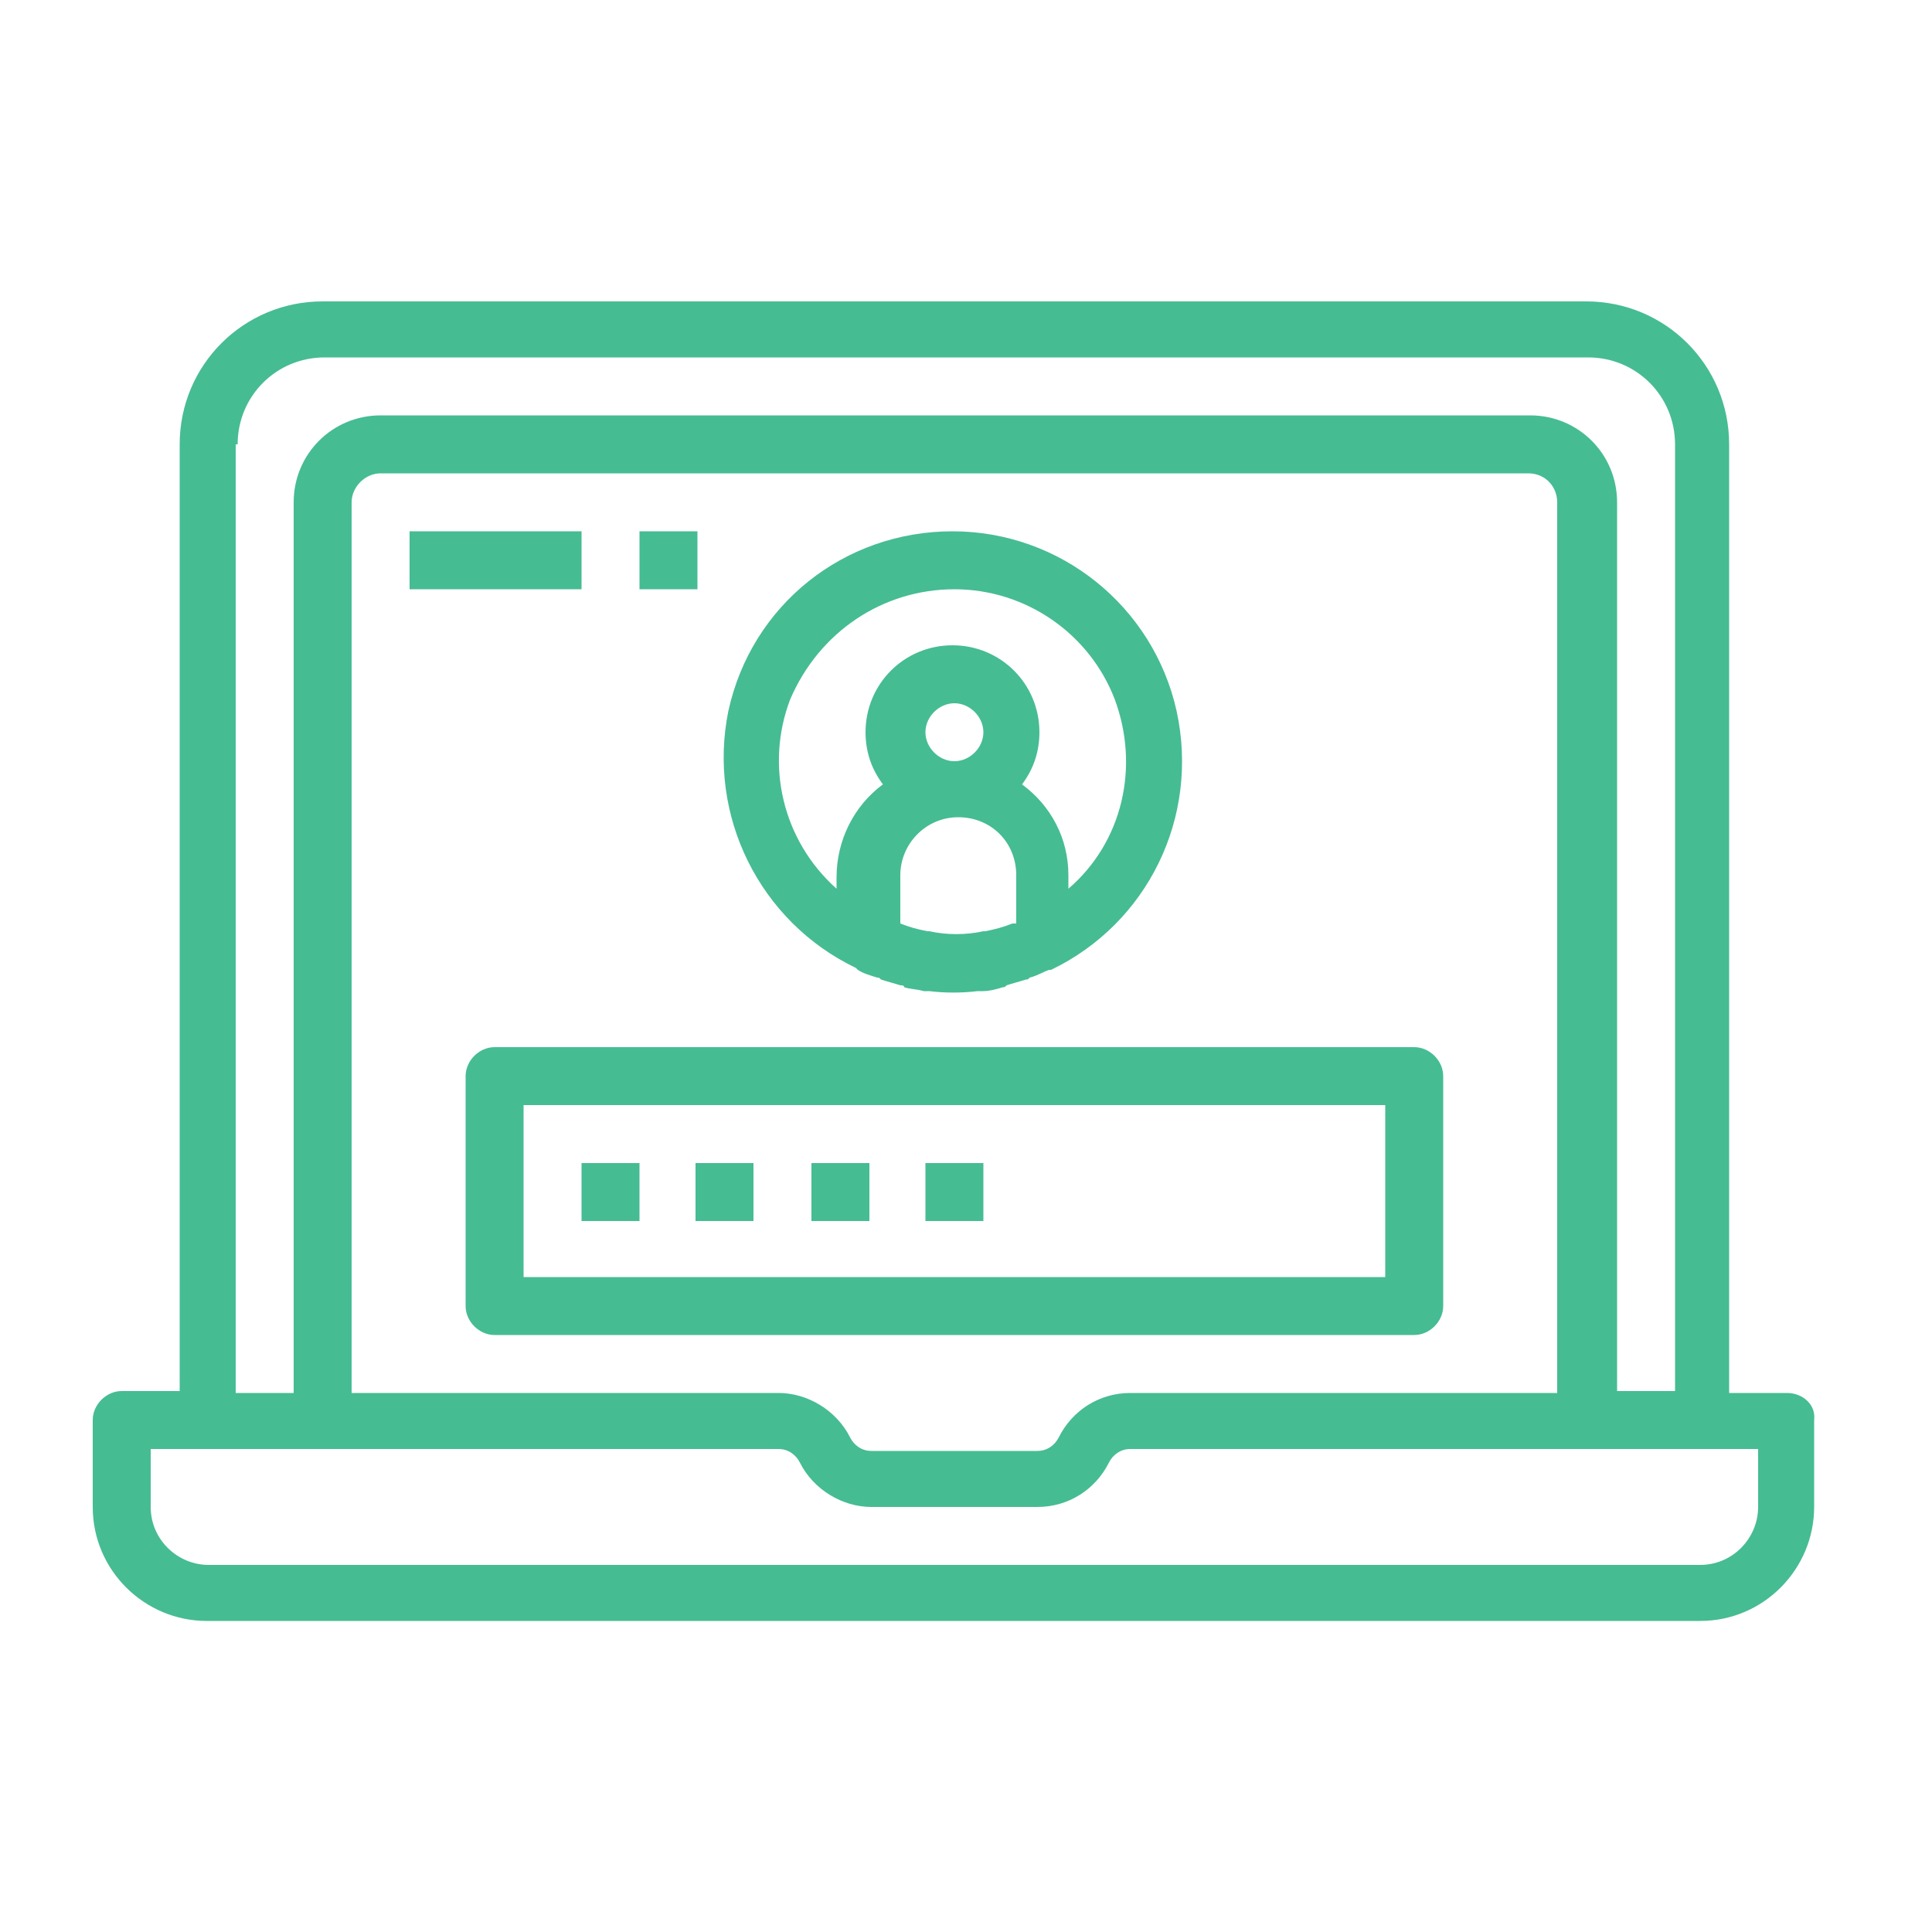
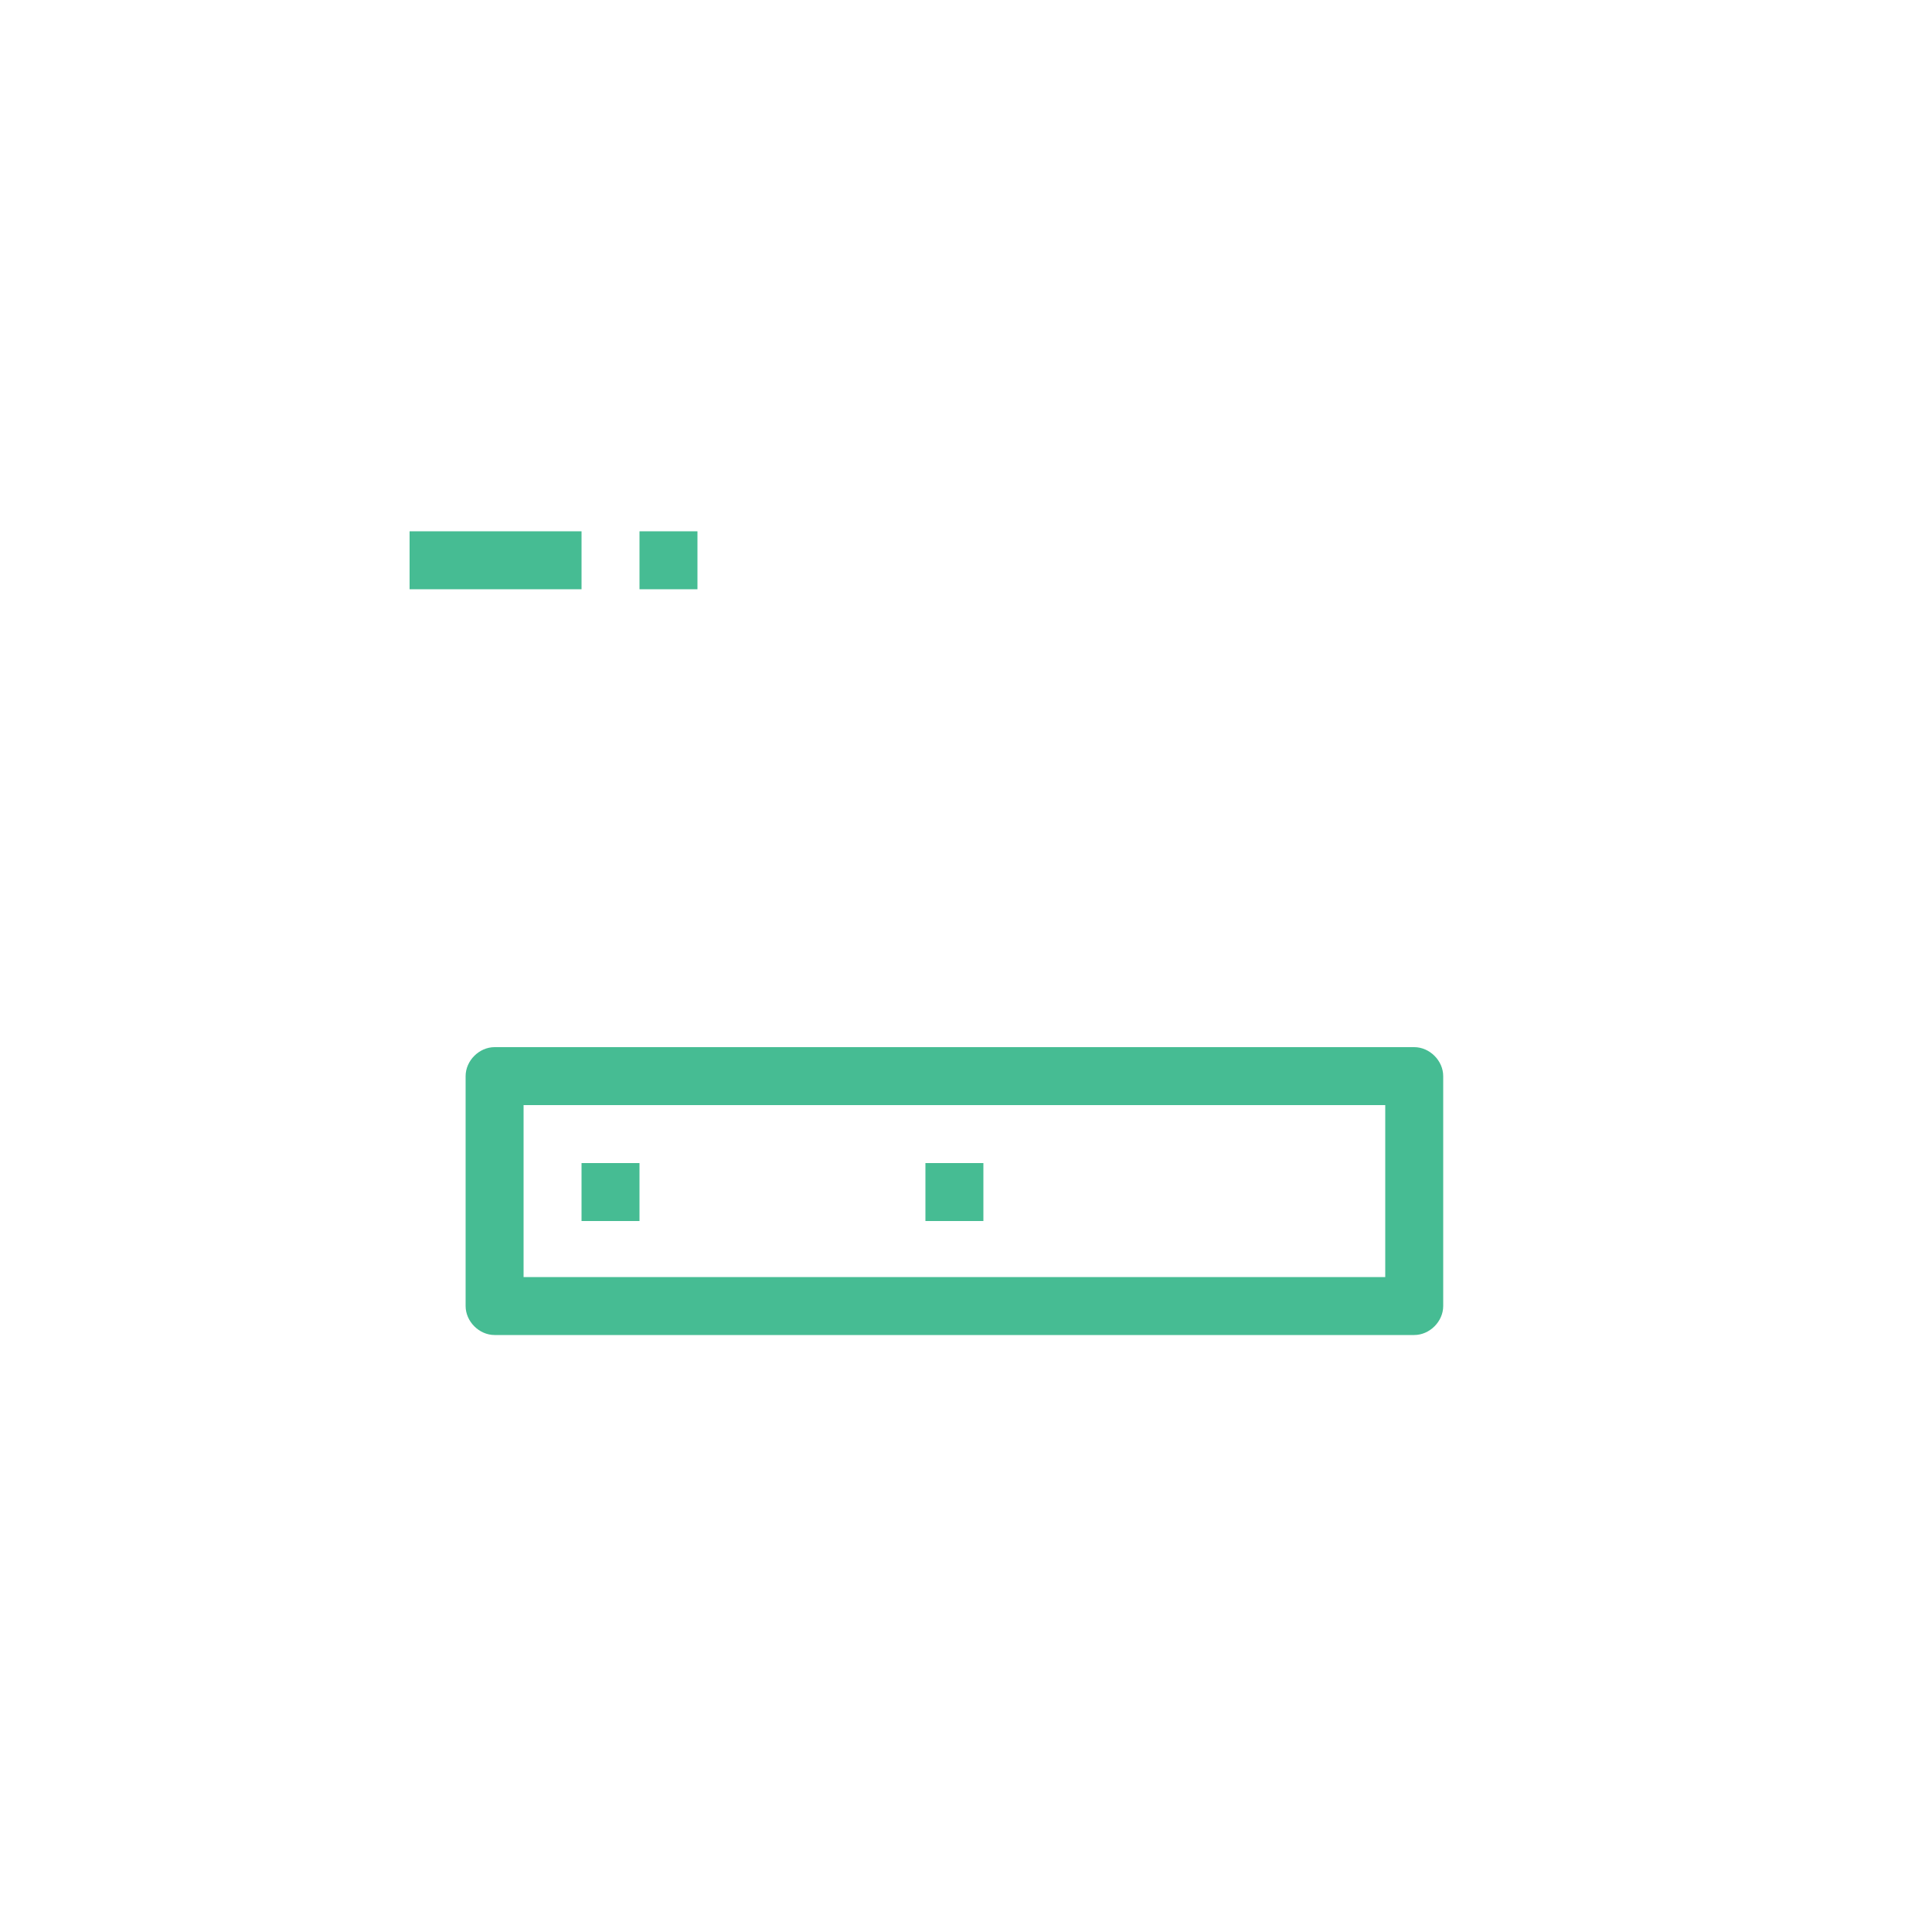
<svg xmlns="http://www.w3.org/2000/svg" version="1.1" id="Layer_3" x="0px" y="0px" viewBox="0 0 100 100" style="enable-background:new 0 0 100 100;" xml:space="preserve">
  <style type="text/css">
	.st0{fill:#46BC93;}
</style>
  <g id="surface1">
-     <path class="st0" d="M92.5,72.1h-3V23c0-4.1-3.3-7.4-7.4-7.4H16.7c-4.1,0-7.4,3.3-7.4,7.4v49h-3c-0.8,0-1.5,0.7-1.5,1.5V78   c0,3.3,2.7,5.9,5.9,5.9h77.3c3.3,0,5.9-2.7,5.9-5.9v-4.5C94,72.7,93.3,72.1,92.5,72.1z M12.3,23c0-2.5,2-4.5,4.5-4.5h65.4   c2.5,0,4.5,2,4.5,4.5v49h-3V26c0-2.5-2-4.5-4.5-4.5H19.7c-2.5,0-4.5,2-4.5,4.5v46.1h-3V23z M80.6,26v46.1H58.5   c-1.6,0-3,0.9-3.7,2.3c-0.2,0.4-0.6,0.7-1.1,0.7h-8.6c-0.5,0-0.9-0.3-1.1-0.7c-0.7-1.4-2.2-2.3-3.7-2.3H18.2V26   c0-0.8,0.7-1.5,1.5-1.5h59.4C80,24.5,80.6,25.2,80.6,26z M91,78c0,1.6-1.3,3-3,3H10.8c-1.6,0-3-1.3-3-3v-3h32.5   c0.5,0,0.9,0.3,1.1,0.7c0.7,1.4,2.2,2.3,3.7,2.3h8.6c1.6,0,3-0.9,3.7-2.3c0.2-0.4,0.6-0.7,1.1-0.7H91V78z" />
-     <path class="st0" d="M44.3,50.1C44.3,50.1,44.3,50.1,44.3,50.1l0.1,0.1c0.3,0.2,0.7,0.3,1,0.4c0.1,0,0.1,0,0.2,0.1   c0.3,0.1,0.7,0.2,1,0.3c0.1,0,0.2,0,0.2,0.1c0.3,0.1,0.7,0.1,1,0.2c0.1,0,0.2,0,0.3,0c0.8,0.1,1.7,0.1,2.5,0c0.1,0,0.2,0,0.3,0   c0.3,0,0.7-0.1,1-0.2c0.1,0,0.1,0,0.2-0.1c0.3-0.1,0.7-0.2,1-0.3c0.1,0,0.1,0,0.2-0.1c0.4-0.1,0.7-0.3,1-0.4l0.1,0c0,0,0,0,0,0   c5-2.4,7.7-7.9,6.5-13.4c-1.2-5.4-6-9.3-11.6-9.3c-5.6,0-10.4,3.8-11.6,9.3C36.6,42.2,39.3,47.7,44.3,50.1L44.3,50.1z M52.4,47.8   L52.4,47.8c-0.5,0.2-0.9,0.3-1.4,0.4c0,0-0.1,0-0.1,0c-0.9,0.2-1.9,0.2-2.8,0c0,0-0.1,0-0.1,0c-0.5-0.1-0.9-0.2-1.4-0.4l0,0v-2.5   c0-1.6,1.3-3,3-3s3,1.3,3,3V47.8z M47.9,37.9c0-0.8,0.7-1.5,1.5-1.5s1.5,0.7,1.5,1.5s-0.7,1.5-1.5,1.5S47.9,38.7,47.9,37.9z    M49.4,30.5c3.7,0,7,2.3,8.3,5.7c1.3,3.5,0.4,7.4-2.4,9.8v-0.7c0-1.9-0.9-3.6-2.4-4.7c0.6-0.8,0.9-1.7,0.9-2.7c0-2.5-2-4.5-4.5-4.5   s-4.5,2-4.5,4.5c0,1,0.3,1.9,0.9,2.7c-1.5,1.1-2.4,2.9-2.4,4.8V46c-2.8-2.5-3.7-6.4-2.4-9.8C42.4,32.7,45.7,30.5,49.4,30.5z" />
    <path class="st0" d="M73.2,54.2H25.6c-0.8,0-1.5,0.7-1.5,1.5v11.9c0,0.8,0.7,1.5,1.5,1.5h47.6c0.8,0,1.5-0.7,1.5-1.5V55.7   C74.7,54.9,74,54.2,73.2,54.2z M71.7,66.1H27.1v-8.9h44.6V66.1z" />
    <path class="st0" d="M30.1,60.2h3v3h-3V60.2z" />
-     <path class="st0" d="M36,60.2h3v3h-3V60.2z" />
-     <path class="st0" d="M42,60.2h3v3h-3V60.2z" />
    <path class="st0" d="M47.9,60.2h3v3h-3V60.2z" />
    <path class="st0" d="M21.2,27.5h8.9v3h-8.9V27.5z" />
    <path class="st0" d="M33.1,27.5h3v3h-3V27.5z" />
  </g>
</svg>